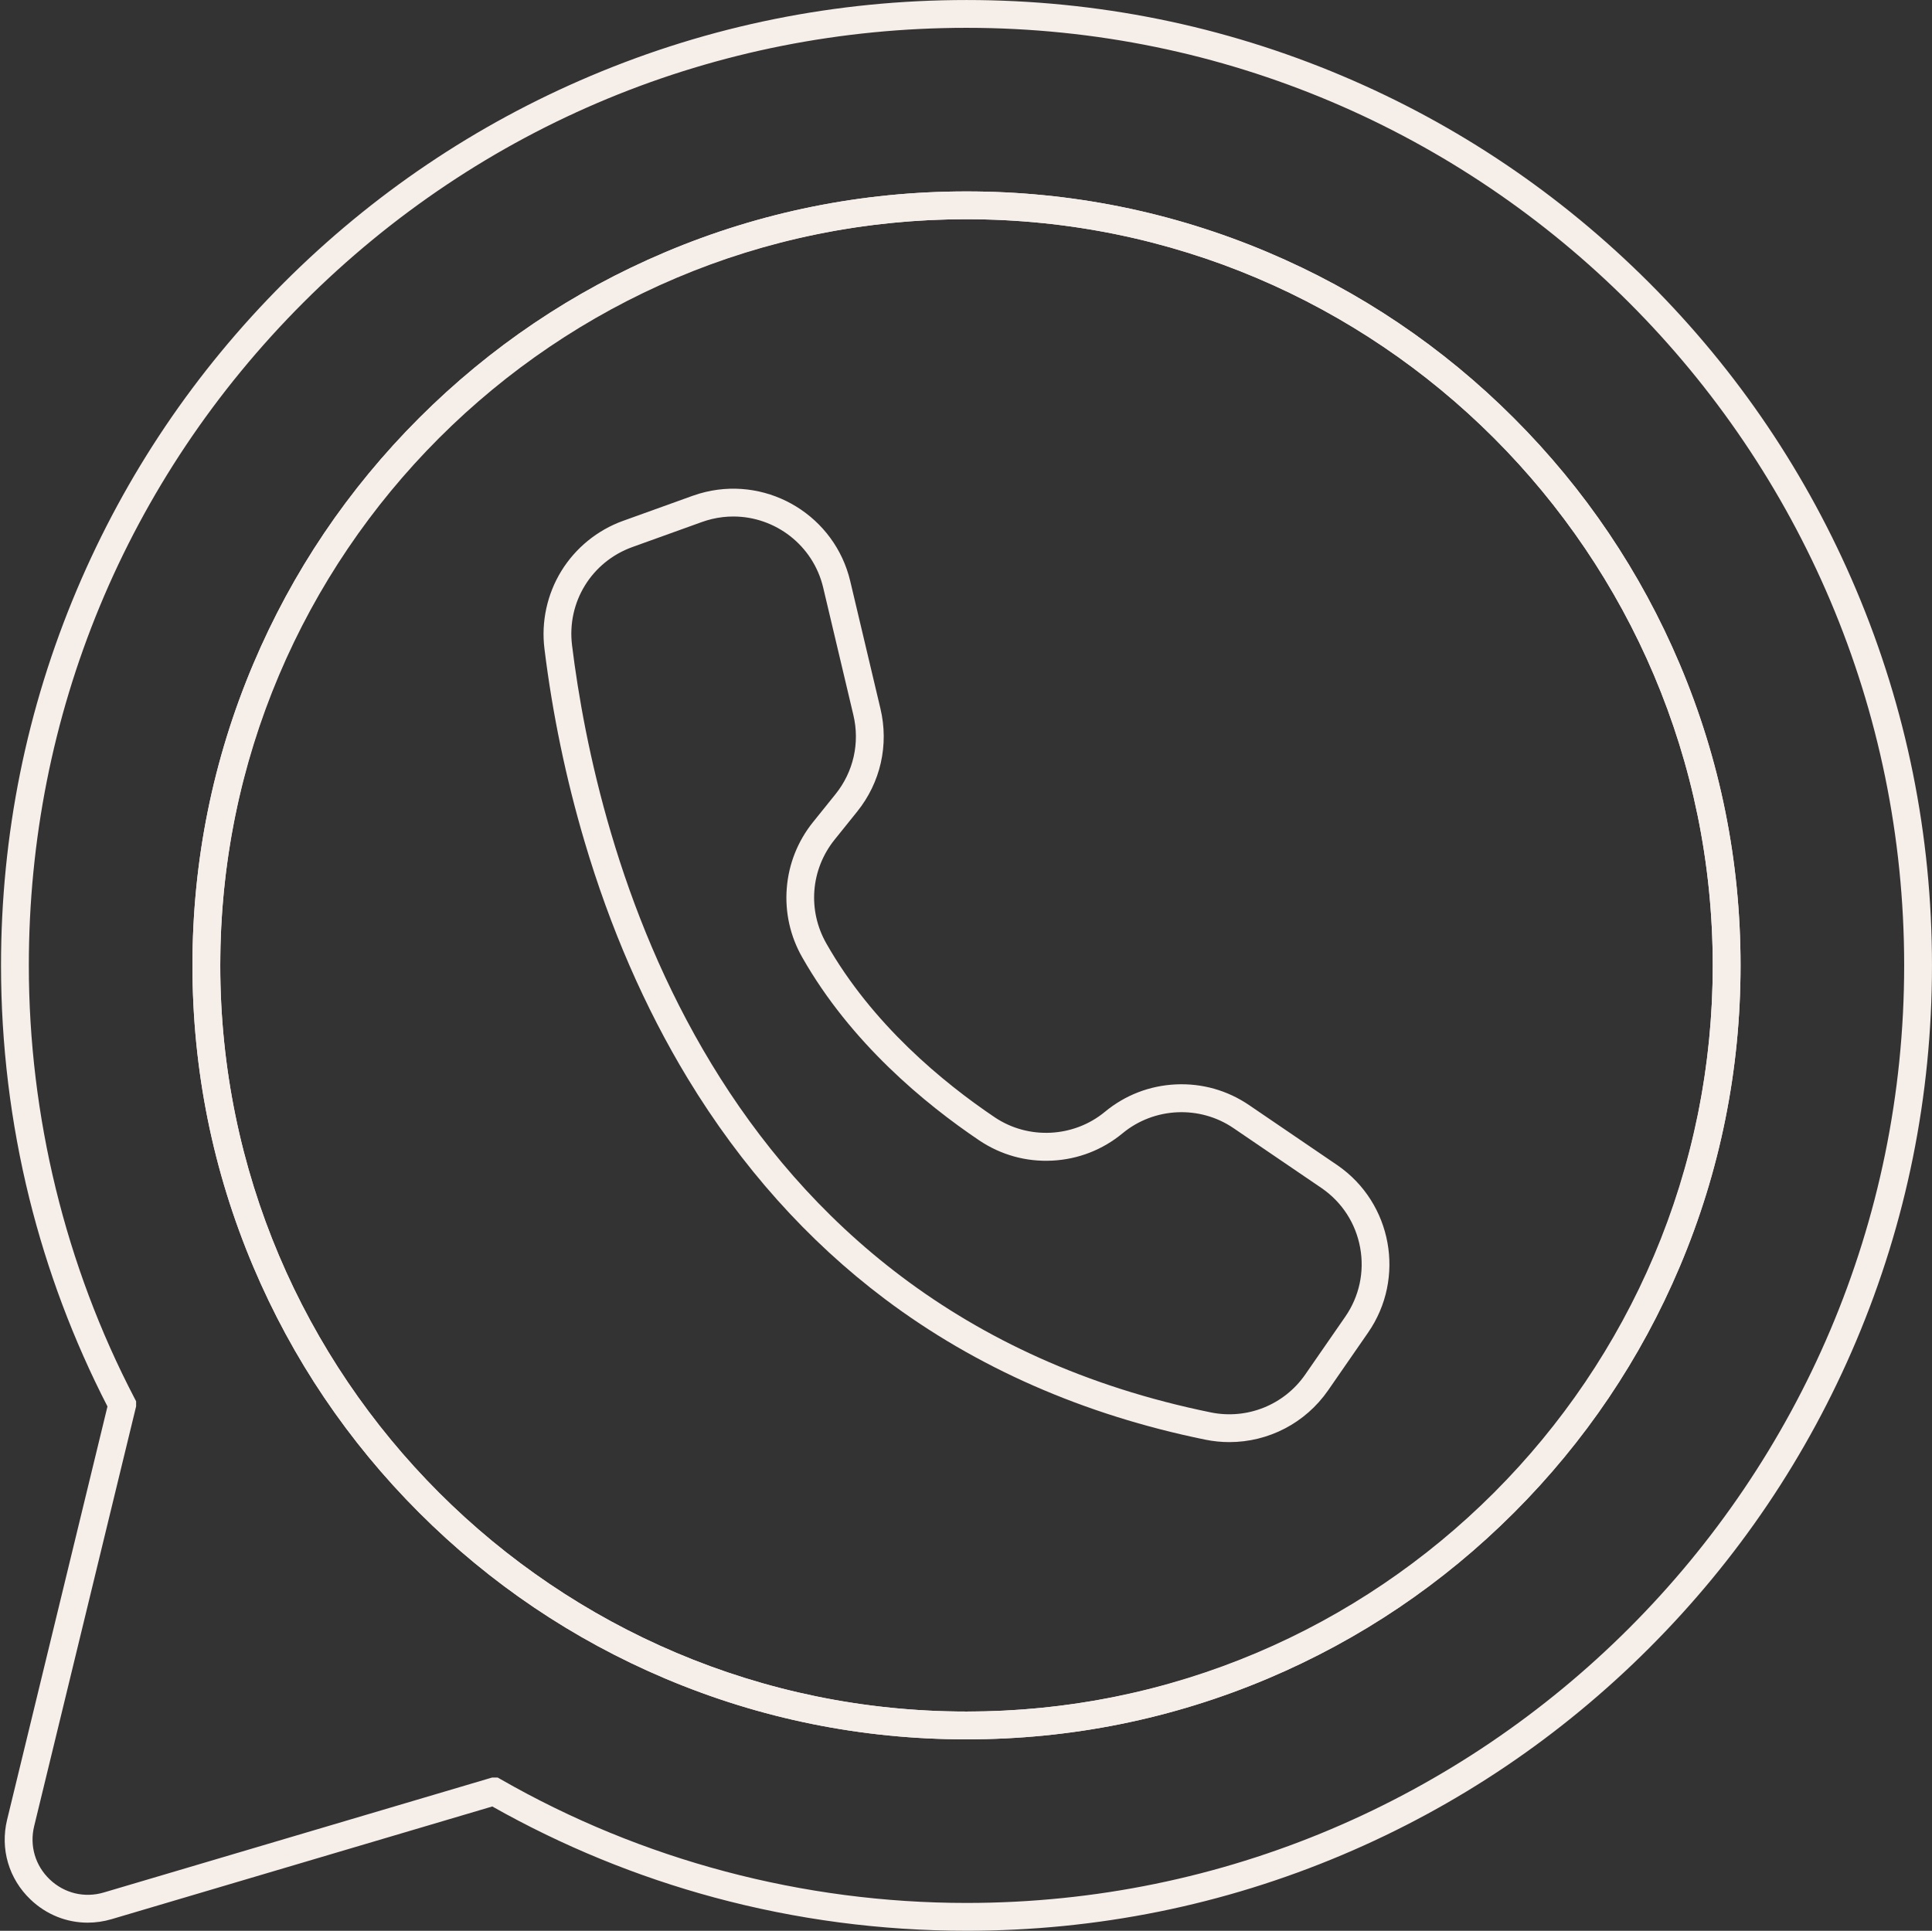
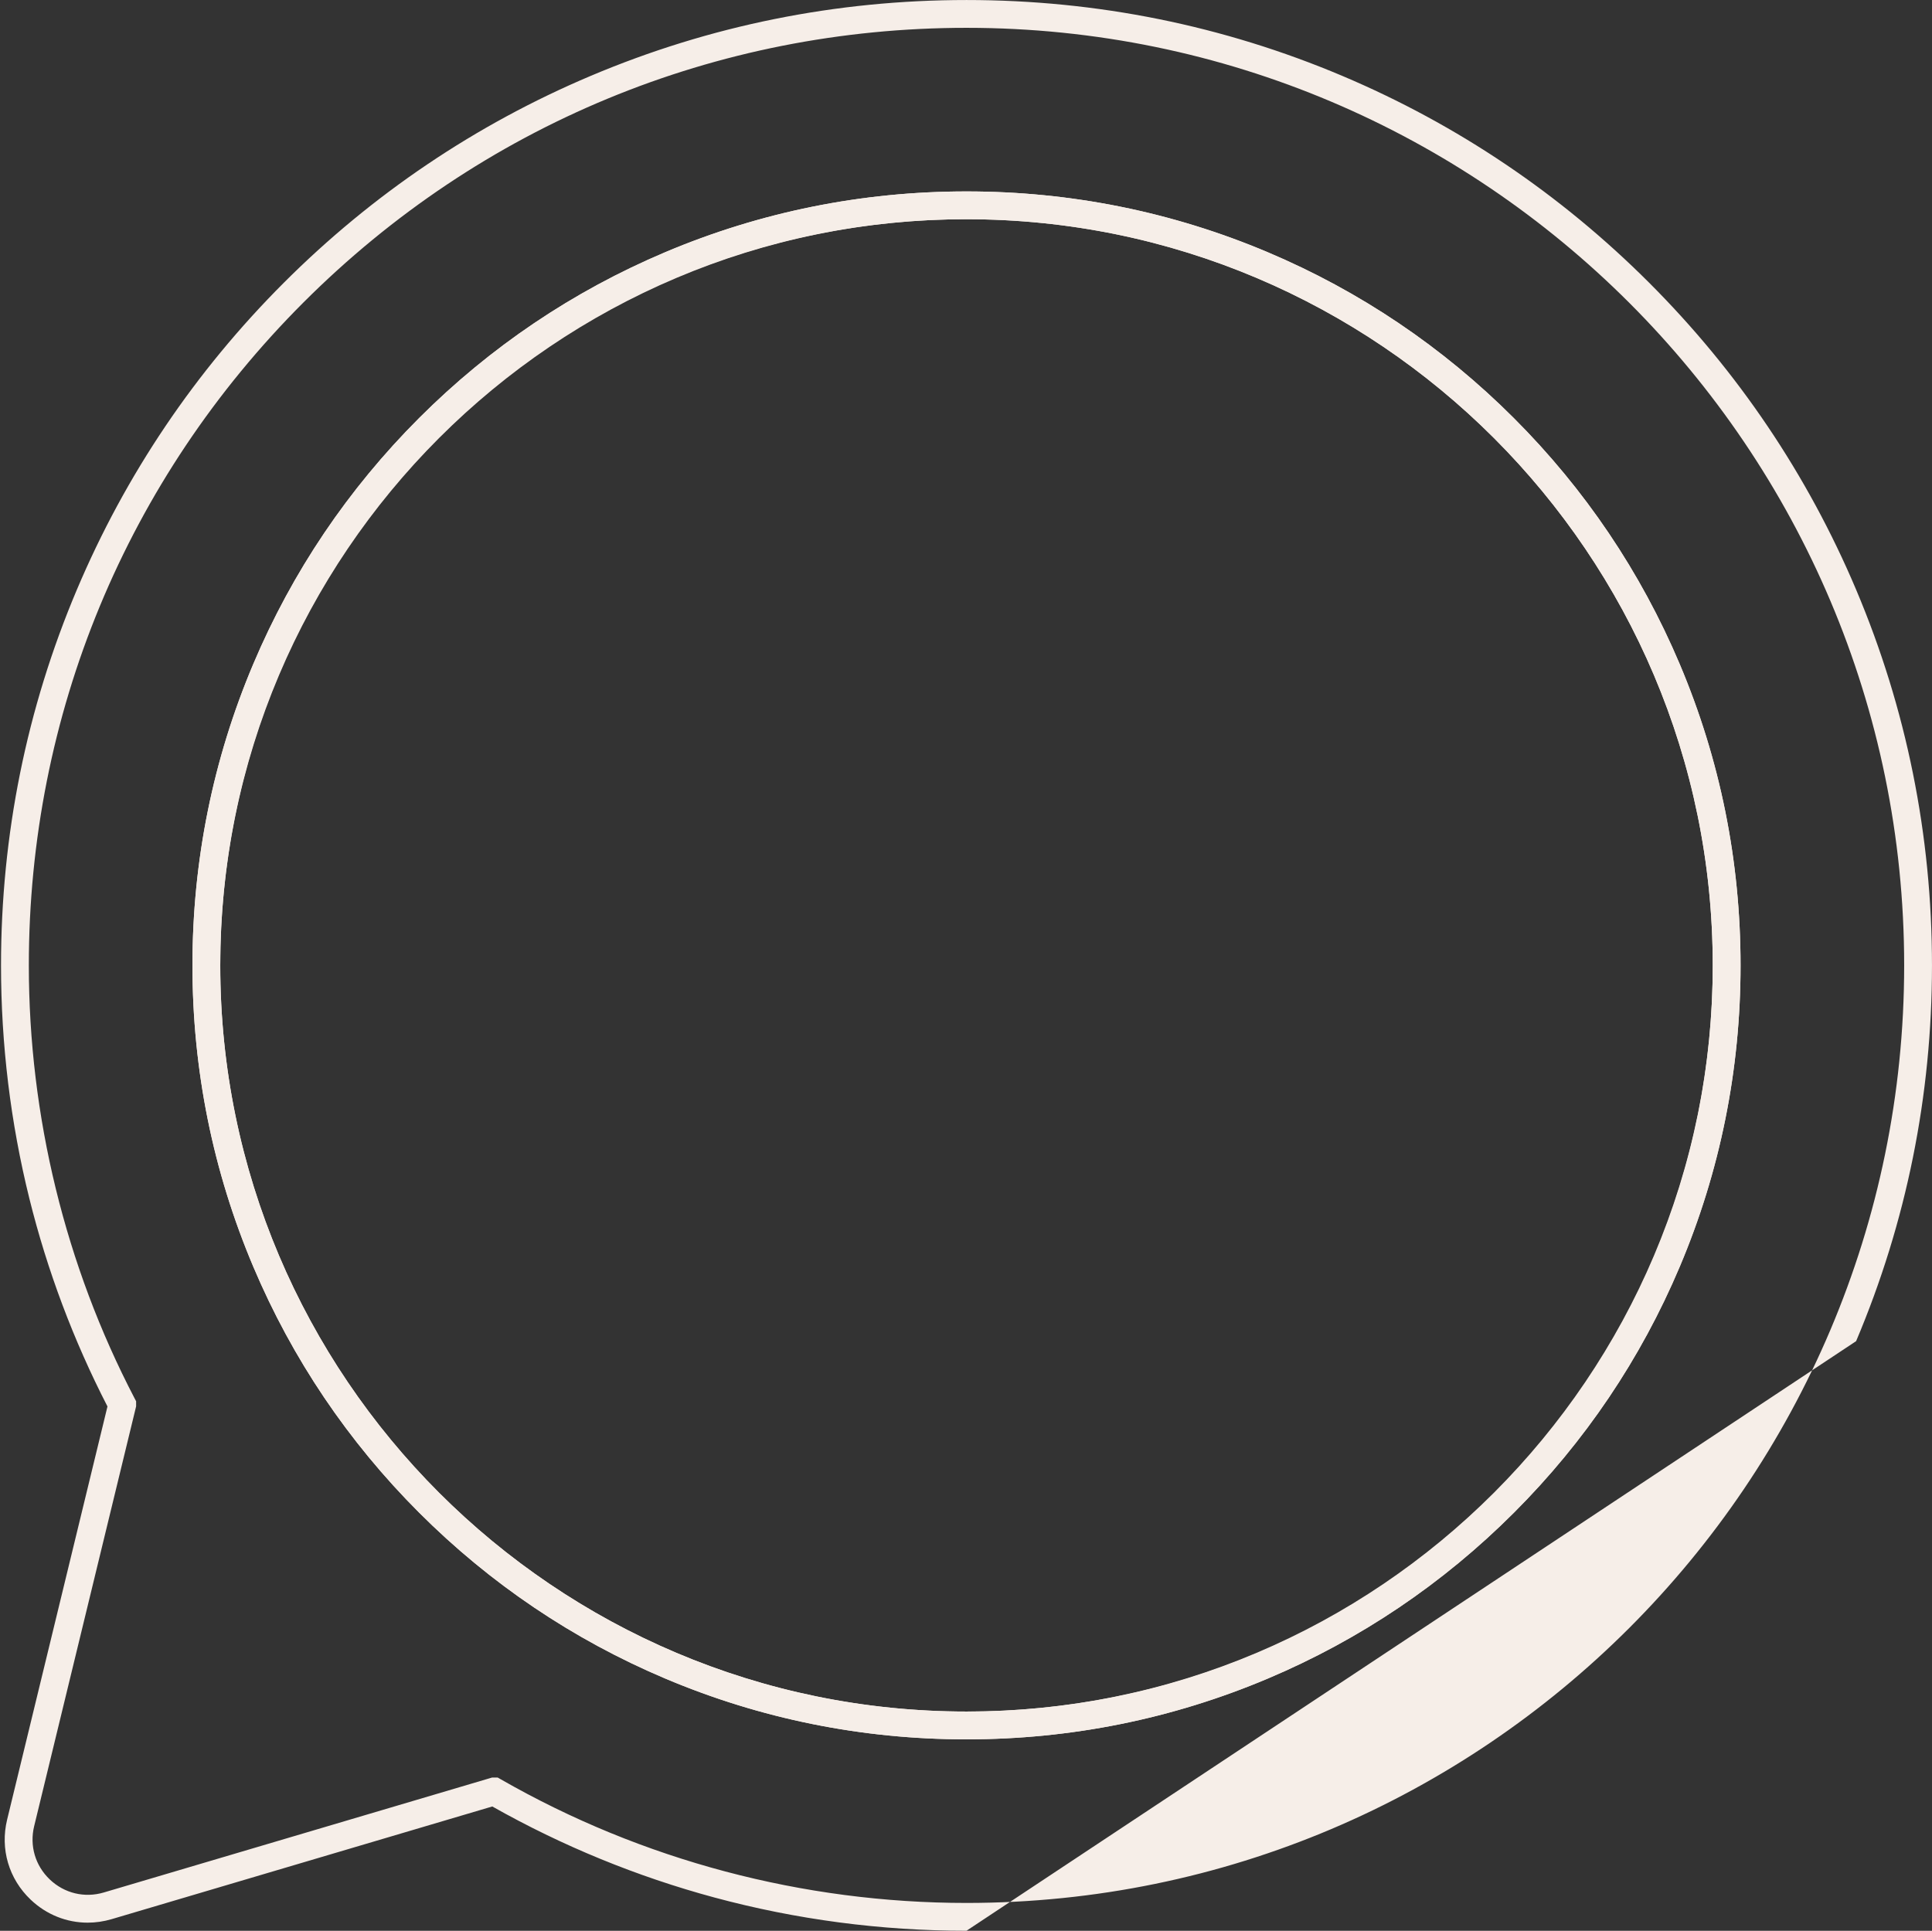
<svg xmlns="http://www.w3.org/2000/svg" data-name="Layer 1" fill="#f6eee8" height="1735.6" preserveAspectRatio="xMidYMid meet" version="1" viewBox="131.3 132.2 1736.5 1735.6" width="1736.5" zoomAndPan="magnify">
  <rect x="131.3" y="132.2" width="1736.5" height="1735.6" fill="#333333" stroke="none" />
  <g id="change1_1">
-     <path d="M1000,1867.786c-76.854,0-153.099-10.06-226.615-29.899-69.579-18.777-136.705-46.296-199.603-81.822l-342.106,101.283c-7.158,2.12-14.415,3.157-21.578,3.157-18.835,.002-37.041-7.169-51.263-20.701-19.63-18.68-27.532-45.552-21.139-71.883l90.2-371.434c-30.547-59.359-54.158-122.221-70.204-186.92-16.906-68.165-25.479-138.674-25.479-209.567,0-117.157,22.95-230.816,68.215-337.818,43.717-103.345,106.298-196.153,186.004-275.847,79.707-79.693,172.525-142.259,275.878-185.959,106.964-45.228,220.584-68.161,337.688-68.161h.141c117.133,.018,230.766,22.977,337.742,68.239,103.321,43.716,196.11,106.288,275.787,185.978,79.678,79.69,142.234,172.489,185.933,275.817,45.245,106.984,68.186,220.621,68.186,337.754s-22.946,230.794-68.199,337.787c-43.708,103.337-106.276,196.141-185.968,275.832-79.691,79.69-172.494,142.259-275.831,185.966-106.993,45.254-220.642,68.199-337.788,68.199Zm-426.487-137.715h5.14l2.906,1.654c126.794,72.656,271.489,111.061,418.441,111.061,464.713,0,842.785-378.071,842.786-842.784,0-464.642-378.011-842.715-842.651-842.788h-.136c-225.095,0-436.706,87.643-595.89,246.8-159.213,159.187-246.896,370.845-246.896,595.986,0,135.37,32.854,269.921,95.013,389.104l1.417,2.717v4.56l-.354,1.475-91.3,375.965c-4.258,17.536,1.005,35.432,14.078,47.872s31.209,16.806,48.51,11.685l348.935-103.306Zm426.488-34.345h-.004c-.006,0,.006,0,0,0-93.917,0-185.031-18.396-270.812-54.679-82.848-35.041-157.25-85.204-221.14-149.094s-114.053-138.292-149.094-221.14c-36.282-85.78-54.679-176.895-54.679-270.811,0-93.976,18.385-185.122,54.645-270.907,35.024-82.86,85.169-157.26,149.043-221.134,63.873-63.874,138.273-114.019,221.134-149.043,85.779-36.258,176.935-54.646,270.904-54.646,.006,0-.004,0,.002,0,93.917,0,185.032,18.397,270.812,54.679,82.848,35.042,157.25,85.204,221.14,149.094,63.891,63.89,114.053,138.292,149.095,221.14,36.282,85.78,54.679,176.894,54.679,270.812,0,93.976-18.385,185.123-54.645,270.908-35.024,82.86-85.17,157.261-149.044,221.134-63.873,63.874-138.273,114.02-221.134,149.044-85.779,36.258-176.934,54.645-270.903,54.645Zm0-1366.454c-179.269,0-347.733,69.737-474.362,196.367s-196.366,295.095-196.365,474.364c0,369.837,300.887,670.722,670.724,670.723,179.269,0,347.734-69.736,474.363-196.366,126.63-126.629,196.367-295.095,196.366-474.364,0-369.837-300.888-670.723-670.726-670.724Z" />
+     <path d="M1000,1867.786c-76.854,0-153.099-10.06-226.615-29.899-69.579-18.777-136.705-46.296-199.603-81.822l-342.106,101.283c-7.158,2.12-14.415,3.157-21.578,3.157-18.835,.002-37.041-7.169-51.263-20.701-19.63-18.68-27.532-45.552-21.139-71.883l90.2-371.434c-30.547-59.359-54.158-122.221-70.204-186.92-16.906-68.165-25.479-138.674-25.479-209.567,0-117.157,22.95-230.816,68.215-337.818,43.717-103.345,106.298-196.153,186.004-275.847,79.707-79.693,172.525-142.259,275.878-185.959,106.964-45.228,220.584-68.161,337.688-68.161h.141c117.133,.018,230.766,22.977,337.742,68.239,103.321,43.716,196.11,106.288,275.787,185.978,79.678,79.69,142.234,172.489,185.933,275.817,45.245,106.984,68.186,220.621,68.186,337.754s-22.946,230.794-68.199,337.787Zm-426.487-137.715h5.14l2.906,1.654c126.794,72.656,271.489,111.061,418.441,111.061,464.713,0,842.785-378.071,842.786-842.784,0-464.642-378.011-842.715-842.651-842.788h-.136c-225.095,0-436.706,87.643-595.89,246.8-159.213,159.187-246.896,370.845-246.896,595.986,0,135.37,32.854,269.921,95.013,389.104l1.417,2.717v4.56l-.354,1.475-91.3,375.965c-4.258,17.536,1.005,35.432,14.078,47.872s31.209,16.806,48.51,11.685l348.935-103.306Zm426.488-34.345h-.004c-.006,0,.006,0,0,0-93.917,0-185.031-18.396-270.812-54.679-82.848-35.041-157.25-85.204-221.14-149.094s-114.053-138.292-149.094-221.14c-36.282-85.78-54.679-176.895-54.679-270.811,0-93.976,18.385-185.122,54.645-270.907,35.024-82.86,85.169-157.26,149.043-221.134,63.873-63.874,138.273-114.019,221.134-149.043,85.779-36.258,176.935-54.646,270.904-54.646,.006,0-.004,0,.002,0,93.917,0,185.032,18.397,270.812,54.679,82.848,35.042,157.25,85.204,221.14,149.094,63.891,63.89,114.053,138.292,149.095,221.14,36.282,85.78,54.679,176.894,54.679,270.812,0,93.976-18.385,185.123-54.645,270.908-35.024,82.86-85.17,157.261-149.044,221.134-63.873,63.874-138.273,114.02-221.134,149.044-85.779,36.258-176.934,54.645-270.903,54.645Zm0-1366.454c-179.269,0-347.733,69.737-474.362,196.367s-196.366,295.095-196.365,474.364c0,369.837,300.887,670.722,670.724,670.723,179.269,0,347.734-69.736,474.363-196.366,126.63-126.629,196.367-295.095,196.366-474.364,0-369.837-300.888-670.723-670.726-670.724Z" />
    <path d="M1000,1695.727c-93.918,0-185.032-18.396-270.813-54.679-82.848-35.041-157.25-85.204-221.141-149.094-63.89-63.891-114.053-138.293-149.094-221.141-36.282-85.781-54.679-176.896-54.679-270.813s18.396-185.032,54.679-270.813c35.041-82.849,85.204-157.251,149.094-221.141,63.891-63.89,138.293-114.053,221.141-149.095,85.781-36.282,176.896-54.678,270.813-54.678s185.032,18.396,270.813,54.678c82.848,35.042,157.25,85.205,221.141,149.095,63.89,63.89,114.053,138.292,149.094,221.141,36.282,85.781,54.679,176.896,54.679,270.813s-18.396,185.032-54.679,270.813c-35.041,82.848-85.204,157.25-149.094,221.141-63.891,63.89-138.293,114.053-221.141,149.094-85.781,36.282-176.896,54.679-270.813,54.679Zm0-1366.454c-369.84,0-670.727,300.887-670.727,670.727s300.887,670.727,670.727,670.727,670.727-300.887,670.727-670.727S1369.84,329.273,1000,329.273Z" />
  </g>
  <g id="change1_2">
-     <path d="M1236.283,1428.529c-7.194,0-14.455-.719-21.693-2.197-109.193-22.276-206.099-64.834-288.024-126.491-69.539-52.335-129.148-119.037-177.172-198.253-38.517-63.534-69.739-135.282-92.8-213.25-16.648-56.287-28.74-114.478-35.938-172.956-3.008-24.221,2.371-49.028,15.147-69.84,12.775-20.812,32.463-36.835,55.436-45.12l62.602-22.538c3.816-1.374,7.749-2.543,11.689-3.476,57.947-13.725,116.254,22.252,129.978,80.197l27.143,114.597c7.739,32.669,.11,66.412-20.931,92.575l-20.313,25.254c-21.5,26.822-24.386,63.467-7.339,93.341,41.201,72.593,105.064,125.028,151.387,156.237,30.218,20.276,70.925,18.223,98.968-5.006,18.188-15.023,40.241-23.537,63.79-24.629,23.535-1.086,46.295,5.344,65.781,18.611l79.646,54.23c48.961,33.896,61.217,101.304,27.321,150.265l-35.926,51.904c-20.455,29.53-53.771,46.541-88.751,46.543Zm-445.859-832.038c-6.315,0-12.726,.727-19.132,2.244-3.028,.717-6.051,1.616-8.983,2.671l-62.595,22.535c-36.752,13.253-59.062,49.595-54.246,88.373,21.729,176.544,121.169,597.116,574.122,689.522,32.612,6.66,65.936-6.719,84.891-34.082l35.924-51.902c12.62-18.229,17.385-40.278,13.419-62.089-3.966-21.812-16.188-40.772-34.415-53.392l-.532-.366-78.953-53.754c-30.331-20.652-71.274-18.756-99.566,4.616-18.032,14.937-39.939,23.46-63.34,24.641-23.398,1.186-46.054-5.097-65.512-18.152-48.564-32.72-115.581-87.826-159.166-164.618-10.79-18.91-15.596-40.405-13.884-62.138,1.711-21.733,9.823-42.211,23.458-59.221l20.325-25.27c16.17-20.106,22.033-46.038,16.086-71.145h0s-27.143-114.597-27.143-114.597c-9.03-38.125-43.176-63.876-80.758-63.876Z" />
-   </g>
+     </g>
</svg>